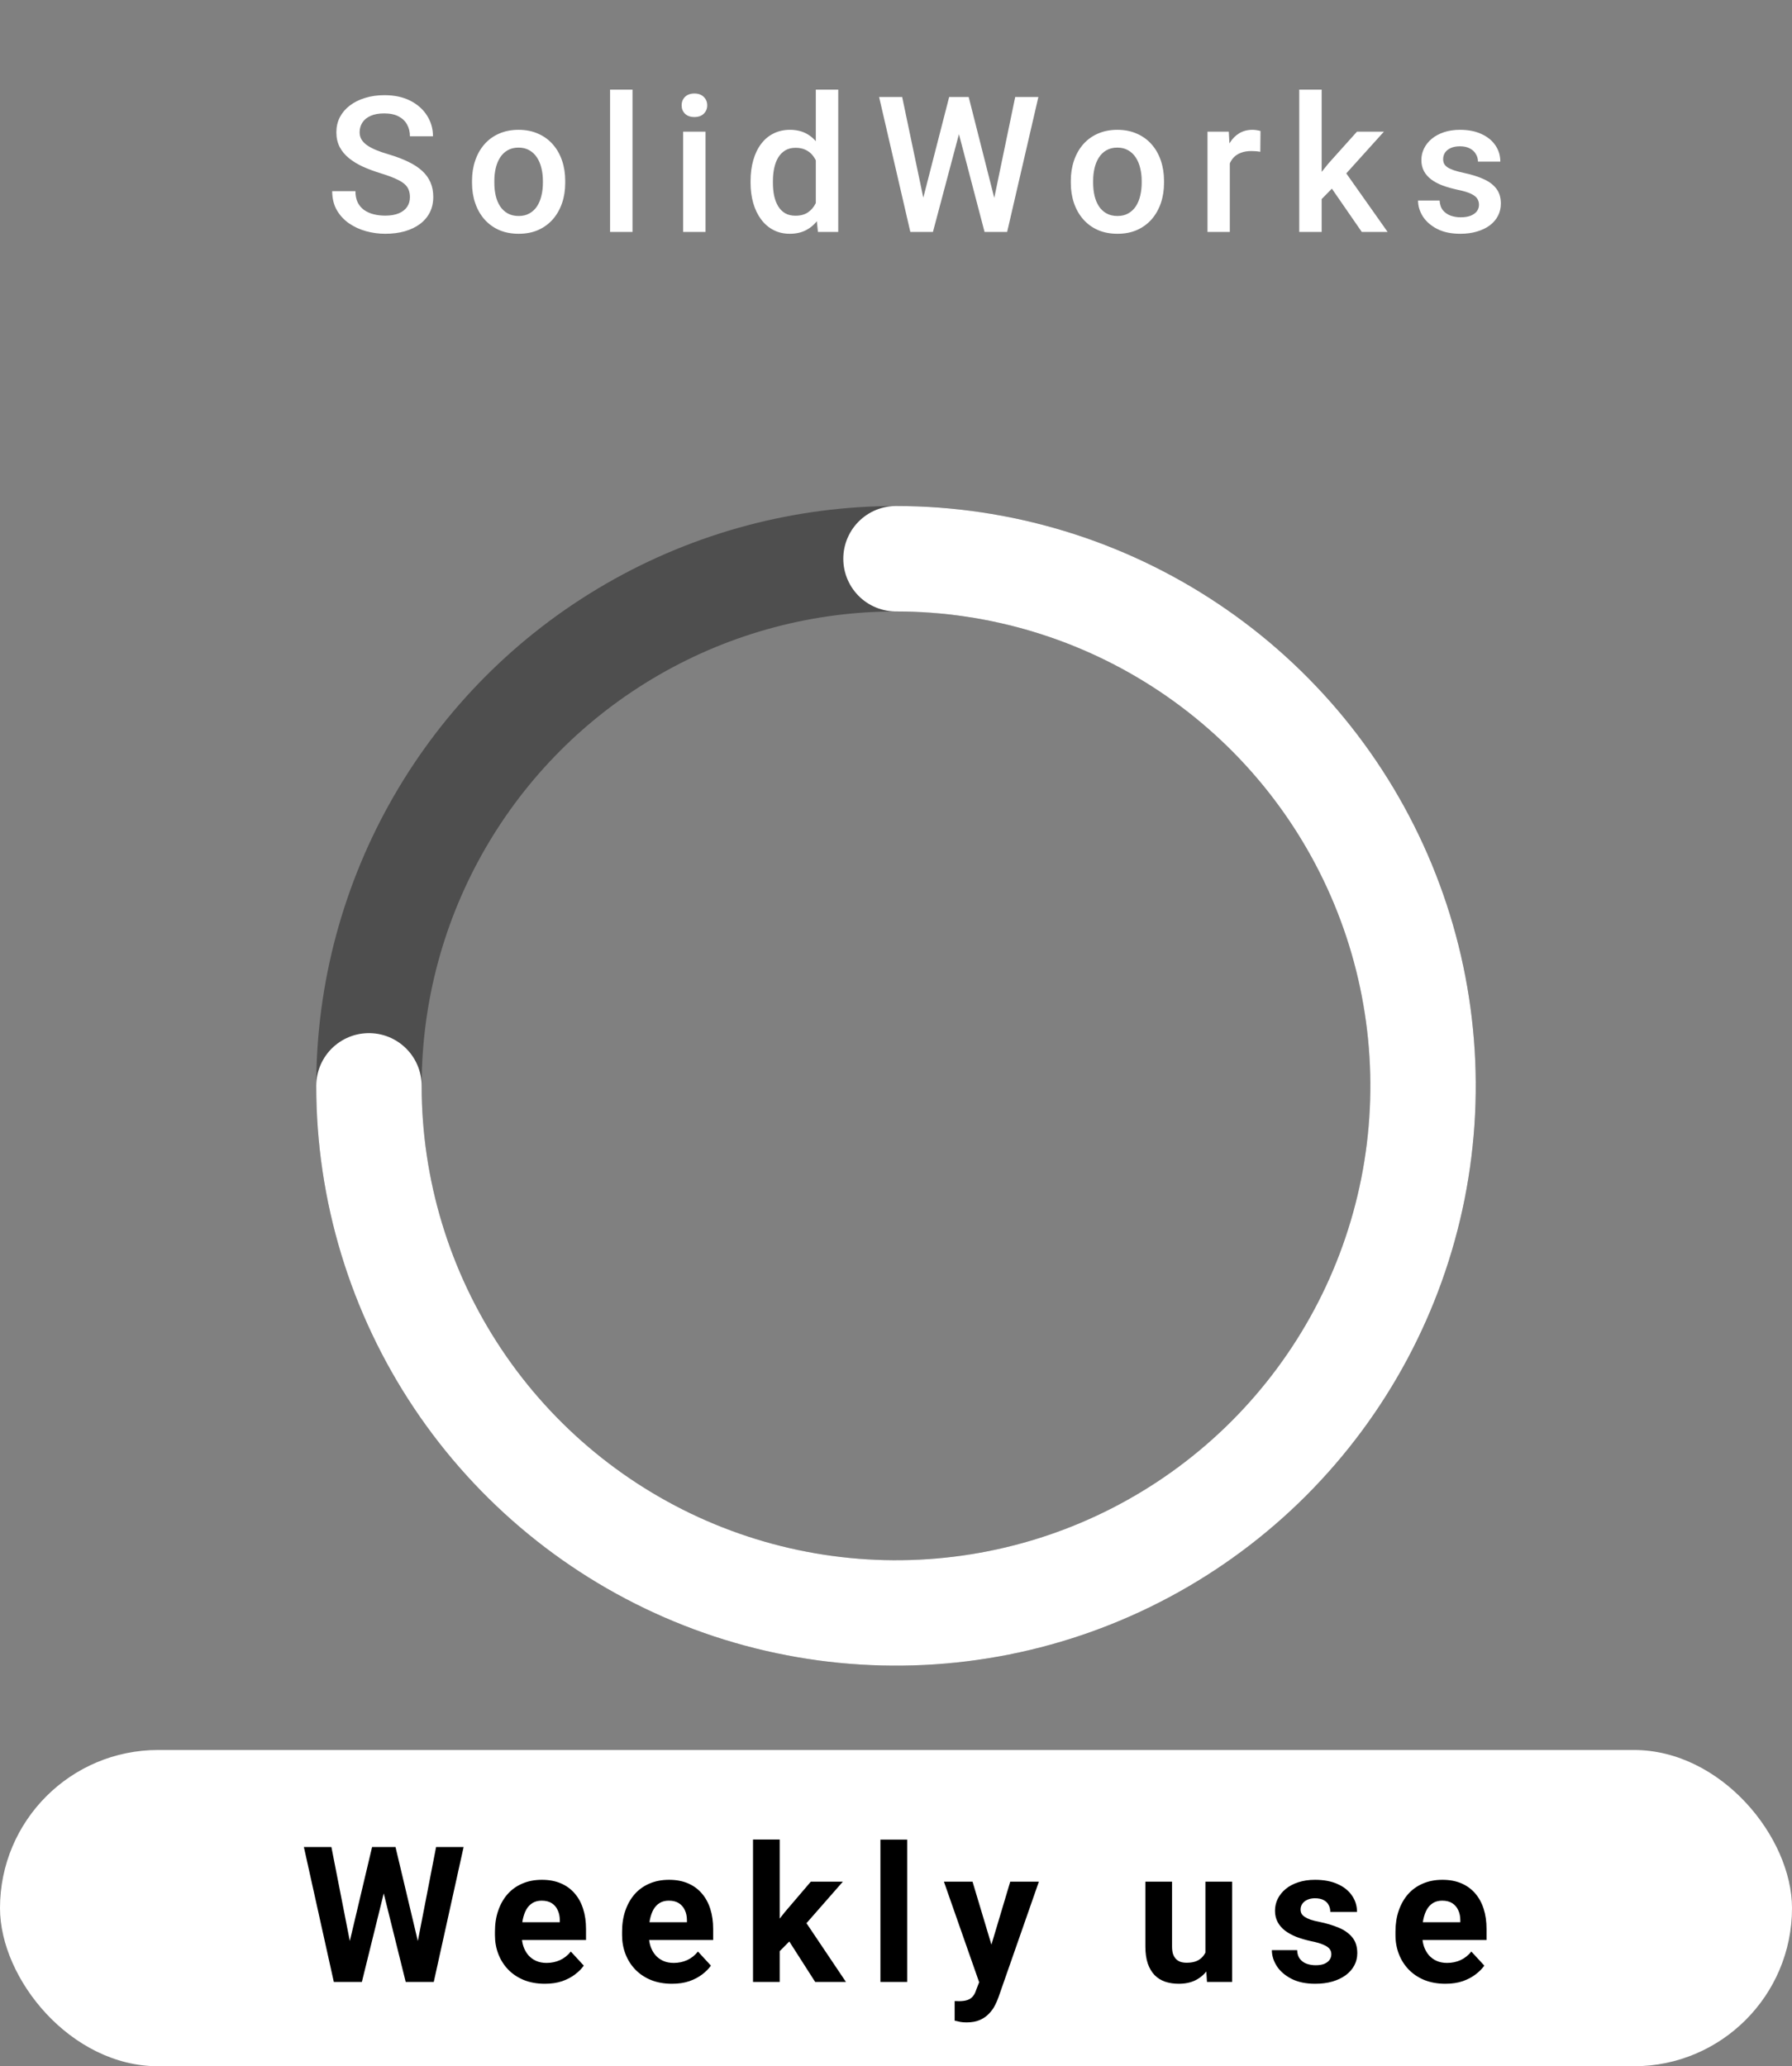
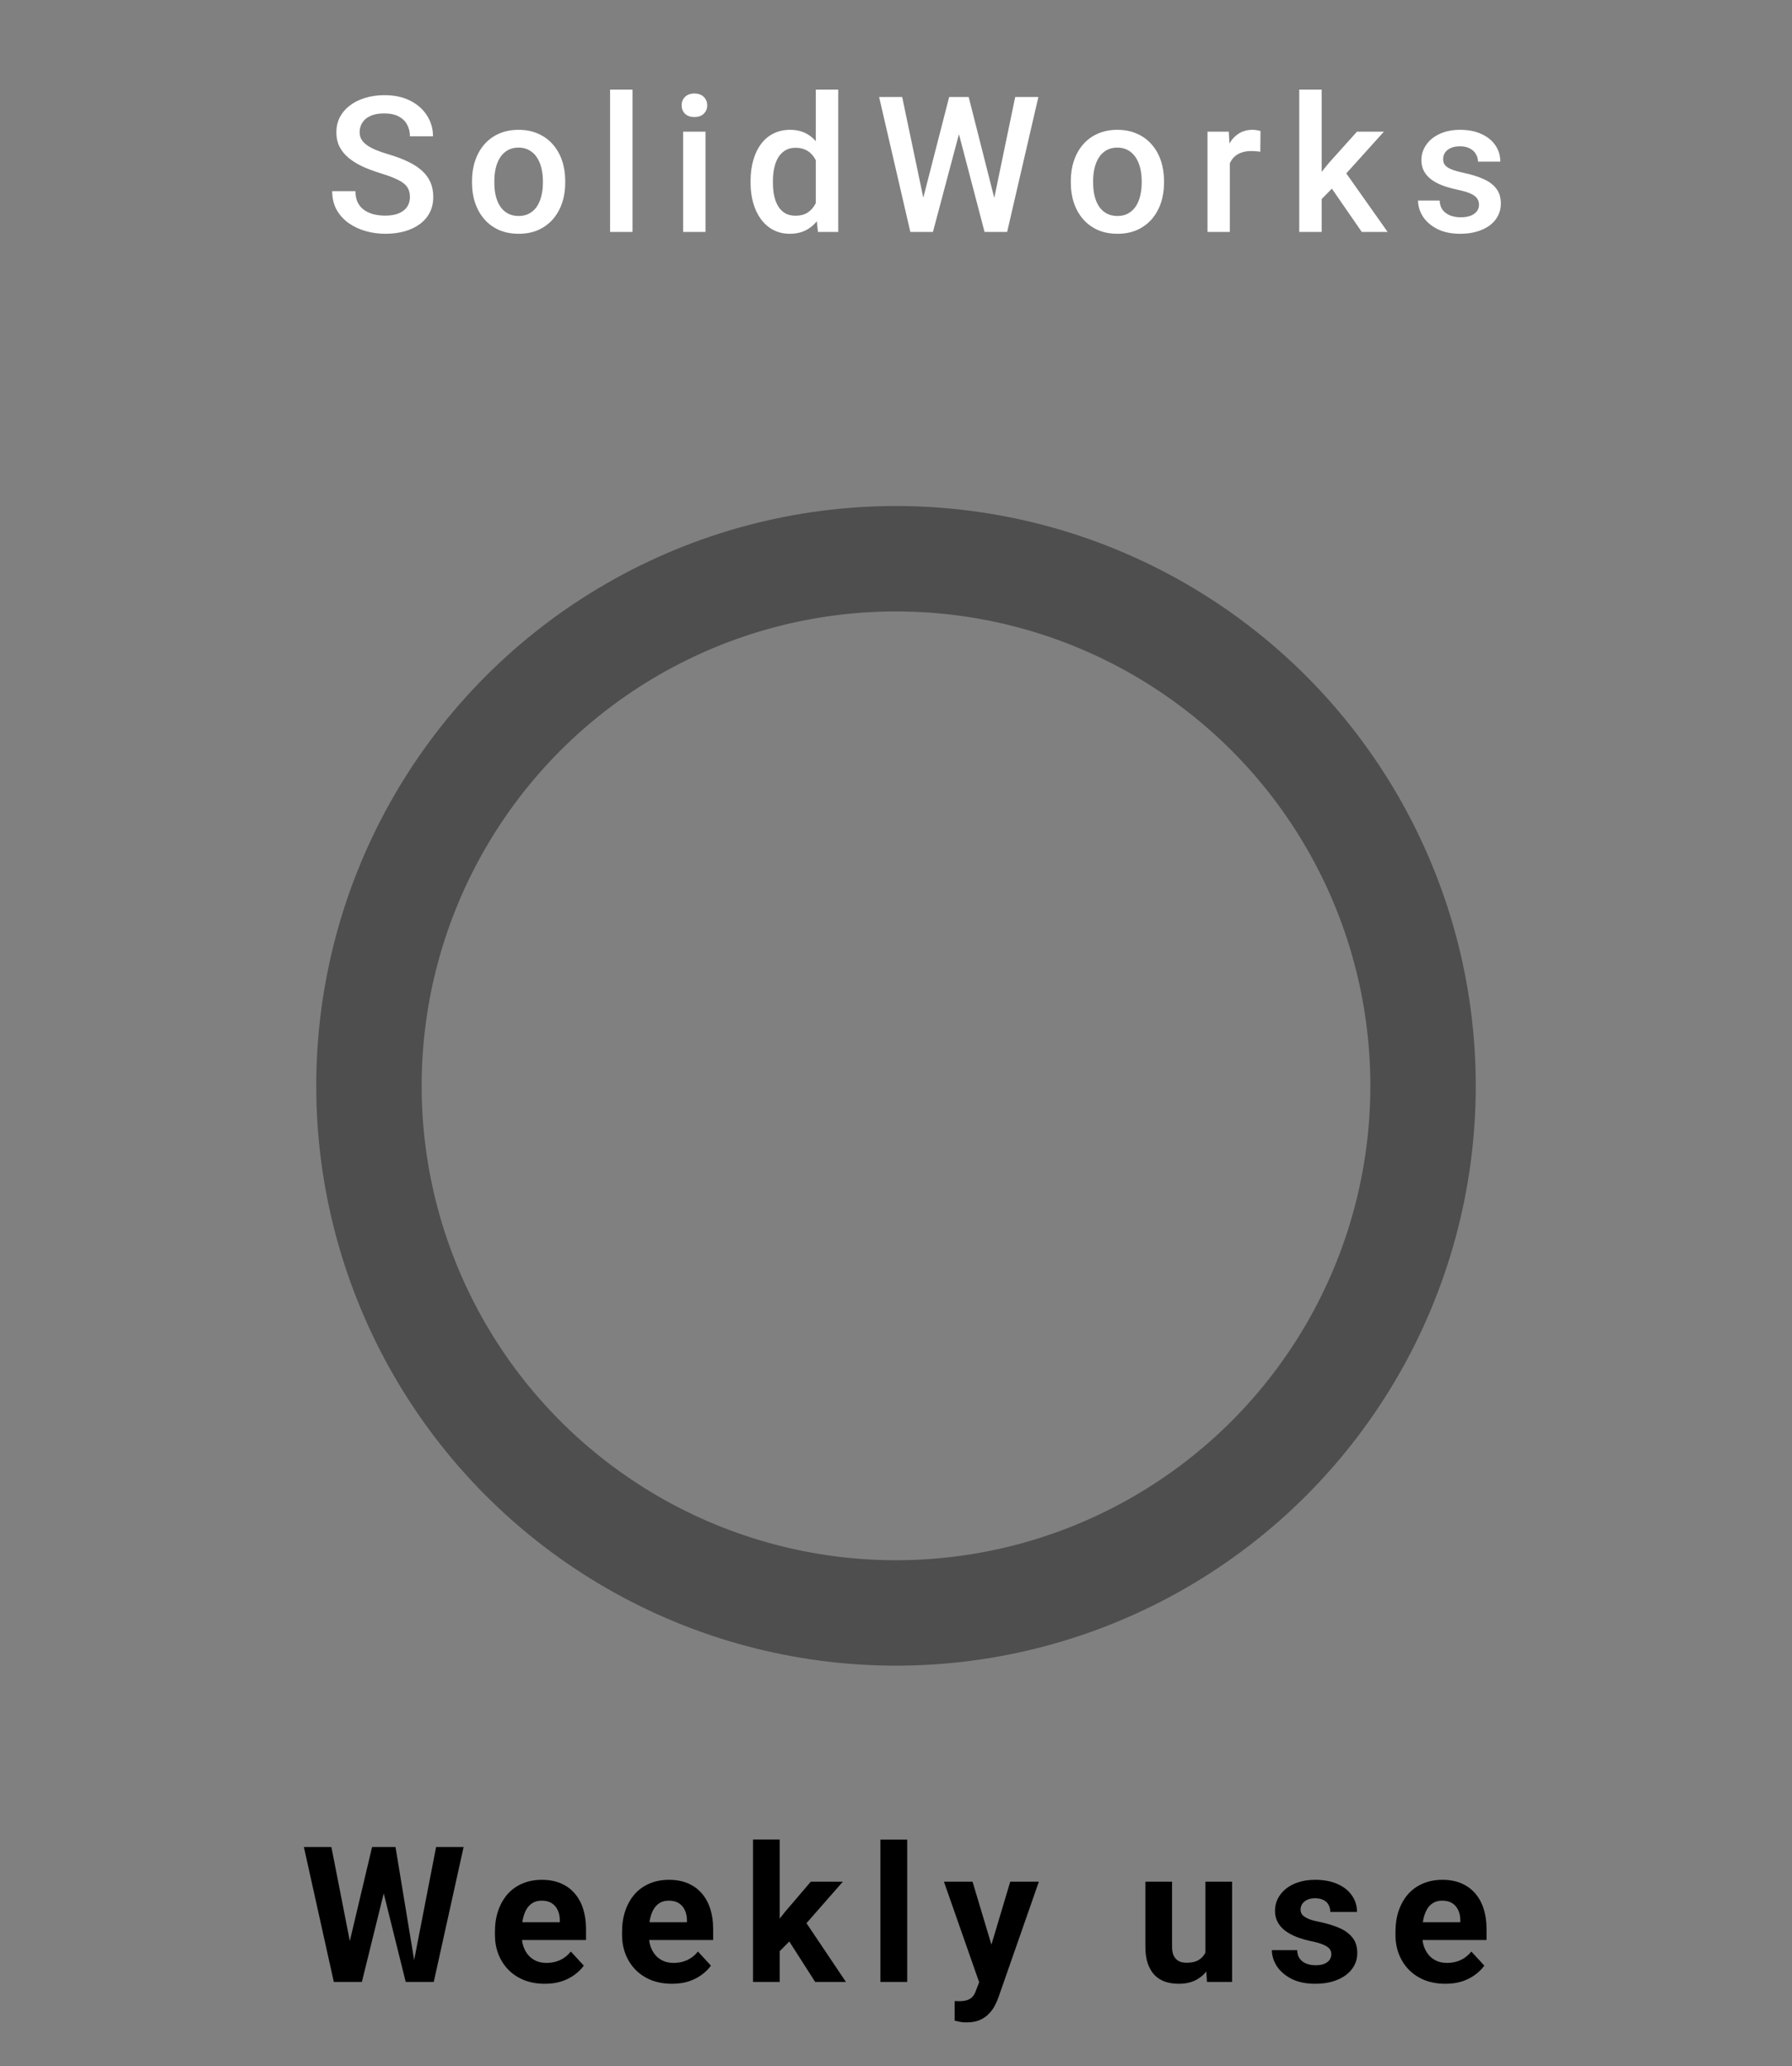
<svg xmlns="http://www.w3.org/2000/svg" width="85" height="98" viewBox="0 0 85 98" fill="none">
  <rect x="0" y="0" width="85" height="98" fill="#808080" stroke="none" />
  <path d="M19.444 9.352C19.444 9.22 19.424 9.103 19.383 9C19.344 8.898 19.276 8.804 19.176 8.719C19.076 8.634 18.936 8.552 18.754 8.473C18.575 8.391 18.347 8.308 18.069 8.223C17.764 8.129 17.483 8.025 17.225 7.911C16.97 7.793 16.747 7.659 16.557 7.506C16.366 7.351 16.218 7.174 16.113 6.975C16.008 6.772 15.955 6.54 15.955 6.276C15.955 6.015 16.009 5.778 16.117 5.564C16.229 5.35 16.385 5.166 16.587 5.01C16.793 4.852 17.034 4.73 17.313 4.646C17.591 4.558 17.899 4.514 18.235 4.514C18.71 4.514 19.119 4.602 19.462 4.777C19.807 4.953 20.072 5.189 20.257 5.485C20.445 5.781 20.538 6.107 20.538 6.465H19.444C19.444 6.254 19.399 6.068 19.308 5.907C19.22 5.743 19.085 5.614 18.904 5.52C18.725 5.426 18.498 5.379 18.222 5.379C17.962 5.379 17.745 5.419 17.572 5.498C17.399 5.577 17.27 5.684 17.185 5.819C17.1 5.954 17.058 6.106 17.058 6.276C17.058 6.396 17.086 6.506 17.141 6.605C17.197 6.702 17.282 6.793 17.396 6.878C17.51 6.96 17.654 7.038 17.827 7.111C18 7.184 18.203 7.254 18.438 7.322C18.792 7.427 19.101 7.544 19.365 7.673C19.629 7.799 19.848 7.943 20.024 8.104C20.2 8.265 20.332 8.448 20.42 8.653C20.508 8.855 20.551 9.085 20.551 9.343C20.551 9.613 20.497 9.856 20.389 10.073C20.28 10.287 20.125 10.47 19.923 10.622C19.724 10.771 19.483 10.887 19.202 10.969C18.924 11.048 18.613 11.088 18.271 11.088C17.963 11.088 17.66 11.047 17.361 10.965C17.065 10.883 16.796 10.758 16.552 10.591C16.309 10.421 16.116 10.21 15.972 9.959C15.829 9.704 15.757 9.406 15.757 9.066H16.86C16.86 9.274 16.895 9.452 16.965 9.598C17.039 9.745 17.14 9.865 17.269 9.959C17.398 10.049 17.547 10.117 17.717 10.161C17.89 10.205 18.074 10.227 18.271 10.227C18.529 10.227 18.744 10.19 18.917 10.117C19.092 10.043 19.224 9.941 19.312 9.809C19.4 9.677 19.444 9.525 19.444 9.352ZM22.389 8.675V8.574C22.389 8.231 22.439 7.914 22.539 7.621C22.638 7.325 22.782 7.068 22.97 6.852C23.16 6.632 23.391 6.462 23.664 6.342C23.939 6.219 24.25 6.157 24.595 6.157C24.944 6.157 25.255 6.219 25.527 6.342C25.802 6.462 26.035 6.632 26.226 6.852C26.416 7.068 26.561 7.325 26.661 7.621C26.761 7.914 26.81 8.231 26.81 8.574V8.675C26.81 9.018 26.761 9.336 26.661 9.629C26.561 9.922 26.416 10.178 26.226 10.398C26.035 10.615 25.804 10.785 25.532 10.908C25.259 11.028 24.95 11.088 24.604 11.088C24.256 11.088 23.944 11.028 23.668 10.908C23.396 10.785 23.164 10.615 22.974 10.398C22.783 10.178 22.638 9.922 22.539 9.629C22.439 9.336 22.389 9.018 22.389 8.675ZM23.448 8.574V8.675C23.448 8.889 23.47 9.091 23.514 9.282C23.558 9.472 23.627 9.639 23.721 9.783C23.815 9.926 23.935 10.039 24.081 10.121C24.228 10.203 24.402 10.244 24.604 10.244C24.8 10.244 24.97 10.203 25.114 10.121C25.261 10.039 25.381 9.926 25.474 9.783C25.568 9.639 25.637 9.472 25.681 9.282C25.728 9.091 25.751 8.889 25.751 8.675V8.574C25.751 8.363 25.728 8.164 25.681 7.977C25.637 7.786 25.567 7.618 25.47 7.471C25.376 7.325 25.256 7.21 25.11 7.128C24.966 7.043 24.795 7.001 24.595 7.001C24.396 7.001 24.223 7.043 24.077 7.128C23.933 7.21 23.815 7.325 23.721 7.471C23.627 7.618 23.558 7.786 23.514 7.977C23.47 8.164 23.448 8.363 23.448 8.574ZM30.002 4.25V11H28.938V4.25H30.002ZM33.466 6.245V11H32.402V6.245H33.466ZM32.332 4.997C32.332 4.836 32.385 4.703 32.49 4.597C32.599 4.489 32.748 4.435 32.938 4.435C33.126 4.435 33.274 4.489 33.382 4.597C33.491 4.703 33.545 4.836 33.545 4.997C33.545 5.155 33.491 5.287 33.382 5.393C33.274 5.498 33.126 5.551 32.938 5.551C32.748 5.551 32.599 5.498 32.49 5.393C32.385 5.287 32.332 5.155 32.332 4.997ZM38.696 10.016V4.25H39.76V11H38.797L38.696 10.016ZM35.602 8.675V8.583C35.602 8.223 35.645 7.895 35.73 7.599C35.815 7.3 35.938 7.043 36.099 6.83C36.26 6.613 36.456 6.447 36.688 6.333C36.919 6.216 37.18 6.157 37.47 6.157C37.757 6.157 38.009 6.213 38.226 6.324C38.443 6.436 38.627 6.595 38.78 6.803C38.932 7.008 39.054 7.254 39.145 7.542C39.235 7.826 39.3 8.142 39.338 8.491V8.785C39.3 9.125 39.235 9.436 39.145 9.717C39.054 9.998 38.932 10.241 38.78 10.446C38.627 10.651 38.441 10.81 38.222 10.921C38.005 11.032 37.751 11.088 37.461 11.088C37.174 11.088 36.915 11.028 36.684 10.908C36.455 10.788 36.26 10.619 36.099 10.402C35.938 10.185 35.815 9.931 35.73 9.638C35.645 9.342 35.602 9.021 35.602 8.675ZM36.662 8.583V8.675C36.662 8.892 36.681 9.094 36.719 9.282C36.76 9.469 36.823 9.635 36.908 9.778C36.993 9.919 37.102 10.03 37.237 10.112C37.375 10.191 37.539 10.231 37.73 10.231C37.97 10.231 38.167 10.178 38.323 10.073C38.478 9.967 38.6 9.825 38.688 9.646C38.778 9.465 38.84 9.263 38.872 9.04V8.245C38.855 8.072 38.818 7.911 38.762 7.761C38.709 7.612 38.638 7.481 38.547 7.37C38.456 7.256 38.343 7.168 38.209 7.106C38.077 7.042 37.92 7.01 37.738 7.01C37.545 7.01 37.381 7.051 37.246 7.133C37.111 7.215 37 7.328 36.912 7.471C36.827 7.615 36.764 7.782 36.723 7.972C36.682 8.163 36.662 8.366 36.662 8.583ZM43.747 9.563L45.021 4.602H45.689L45.614 5.88L44.252 11H43.558L43.747 9.563ZM42.793 4.602L43.826 9.523L43.918 11H43.18L41.699 4.602H42.793ZM47.135 9.51L48.154 4.602H49.253L47.772 11H47.034L47.135 9.51ZM45.948 4.602L47.209 9.576L47.394 11H46.7L45.359 5.88L45.289 4.602H45.948ZM50.792 8.675V8.574C50.792 8.231 50.842 7.914 50.941 7.621C51.041 7.325 51.185 7.068 51.372 6.852C51.563 6.632 51.794 6.462 52.066 6.342C52.342 6.219 52.653 6.157 52.998 6.157C53.347 6.157 53.657 6.219 53.93 6.342C54.205 6.462 54.438 6.632 54.629 6.852C54.819 7.068 54.964 7.325 55.064 7.621C55.163 7.914 55.213 8.231 55.213 8.574V8.675C55.213 9.018 55.163 9.336 55.064 9.629C54.964 9.922 54.819 10.178 54.629 10.398C54.438 10.615 54.207 10.785 53.934 10.908C53.662 11.028 53.353 11.088 53.007 11.088C52.658 11.088 52.346 11.028 52.071 10.908C51.798 10.785 51.567 10.615 51.377 10.398C51.186 10.178 51.041 9.922 50.941 9.629C50.842 9.336 50.792 9.018 50.792 8.675ZM51.851 8.574V8.675C51.851 8.889 51.873 9.091 51.917 9.282C51.961 9.472 52.03 9.639 52.124 9.783C52.217 9.926 52.337 10.039 52.484 10.121C52.63 10.203 52.805 10.244 53.007 10.244C53.203 10.244 53.373 10.203 53.517 10.121C53.663 10.039 53.783 9.926 53.877 9.783C53.971 9.639 54.04 9.472 54.084 9.282C54.13 9.091 54.154 8.889 54.154 8.675V8.574C54.154 8.363 54.13 8.164 54.084 7.977C54.04 7.786 53.969 7.618 53.873 7.471C53.779 7.325 53.659 7.21 53.512 7.128C53.369 7.043 53.197 7.001 52.998 7.001C52.799 7.001 52.626 7.043 52.48 7.128C52.336 7.21 52.217 7.325 52.124 7.471C52.03 7.618 51.961 7.786 51.917 7.977C51.873 8.164 51.851 8.363 51.851 8.574ZM58.334 7.15V11H57.275V6.245H58.286L58.334 7.15ZM59.789 6.214L59.78 7.199C59.715 7.187 59.645 7.178 59.569 7.172C59.496 7.167 59.423 7.164 59.349 7.164C59.168 7.164 59.008 7.19 58.87 7.243C58.733 7.292 58.617 7.366 58.523 7.462C58.432 7.556 58.362 7.67 58.312 7.805C58.262 7.94 58.233 8.091 58.224 8.258L57.983 8.275C57.983 7.977 58.012 7.7 58.071 7.445C58.129 7.19 58.217 6.966 58.334 6.772C58.454 6.579 58.604 6.428 58.782 6.32C58.964 6.211 59.173 6.157 59.411 6.157C59.475 6.157 59.544 6.163 59.617 6.175C59.694 6.187 59.751 6.2 59.789 6.214ZM62.69 4.25V11H61.627V4.25H62.69ZM65.643 6.245L63.574 8.539L62.44 9.699L62.163 8.803L63.02 7.744L64.365 6.245H65.643ZM64.593 11L63.051 8.768L63.718 8.025L65.819 11H64.593ZM70.153 9.712C70.153 9.607 70.127 9.512 70.074 9.427C70.021 9.339 69.92 9.26 69.771 9.189C69.624 9.119 69.408 9.055 69.121 8.996C68.868 8.94 68.637 8.875 68.426 8.798C68.218 8.719 68.039 8.624 67.89 8.513C67.741 8.401 67.625 8.27 67.543 8.117C67.461 7.965 67.42 7.789 67.42 7.59C67.42 7.396 67.462 7.213 67.547 7.041C67.632 6.868 67.754 6.715 67.912 6.583C68.07 6.452 68.262 6.348 68.488 6.271C68.716 6.195 68.971 6.157 69.252 6.157C69.651 6.157 69.992 6.225 70.276 6.359C70.563 6.491 70.783 6.671 70.935 6.9C71.088 7.125 71.164 7.38 71.164 7.665H70.105C70.105 7.539 70.073 7.421 70.008 7.313C69.947 7.202 69.853 7.112 69.727 7.045C69.601 6.975 69.443 6.939 69.252 6.939C69.071 6.939 68.92 6.969 68.8 7.027C68.683 7.083 68.595 7.156 68.536 7.247C68.48 7.338 68.453 7.438 68.453 7.546C68.453 7.625 68.467 7.697 68.496 7.761C68.529 7.823 68.581 7.88 68.655 7.933C68.728 7.982 68.828 8.029 68.954 8.073C69.082 8.117 69.243 8.16 69.437 8.201C69.8 8.277 70.112 8.375 70.373 8.495C70.637 8.612 70.839 8.765 70.979 8.952C71.12 9.137 71.19 9.371 71.19 9.655C71.19 9.866 71.145 10.06 71.054 10.235C70.966 10.408 70.837 10.559 70.667 10.688C70.497 10.814 70.294 10.912 70.056 10.982C69.822 11.053 69.558 11.088 69.266 11.088C68.835 11.088 68.47 11.012 68.171 10.859C67.872 10.704 67.645 10.506 67.49 10.266C67.338 10.023 67.262 9.771 67.262 9.51H68.285C68.297 9.707 68.351 9.863 68.448 9.98C68.548 10.095 68.671 10.178 68.817 10.231C68.967 10.281 69.121 10.306 69.279 10.306C69.469 10.306 69.629 10.281 69.758 10.231C69.887 10.178 69.985 10.108 70.052 10.02C70.12 9.929 70.153 9.827 70.153 9.712Z" fill="white" />
  <circle cx="42.5" cy="51.5" r="25" stroke="#4E4E4E" stroke-width="5" stroke-linecap="round" />
-   <path d="M42.5 26.5C47.444 26.5 52.278 27.966 56.389 30.713C60.501 33.46 63.705 37.365 65.597 41.933C67.489 46.501 67.984 51.528 67.02 56.377C66.055 61.227 63.674 65.681 60.178 69.178C56.681 72.674 52.227 75.055 47.377 76.02C42.528 76.984 37.501 76.489 32.933 74.597C28.365 72.705 24.46 69.501 21.713 65.389C18.966 61.278 17.5 56.444 17.5 51.5" stroke="white" stroke-width="5" stroke-linecap="round" />
-   <rect y="83" width="85" height="15" rx="7.5" fill="white" />
-   <path d="M16.374 92.985L17.649 87.602H18.36L18.523 88.498L17.165 94H16.401L16.374 92.985ZM15.719 87.602L16.774 92.985L16.686 94H15.834L14.414 87.602H15.719ZM19.644 92.963L20.685 87.602H21.99L20.575 94H19.723L19.644 92.963ZM18.76 87.602L20.044 93.007L20.008 94H19.244L17.877 88.494L18.053 87.602H18.76ZM25.845 94.088C25.476 94.088 25.145 94.029 24.852 93.912C24.559 93.792 24.31 93.626 24.105 93.415C23.903 93.205 23.748 92.96 23.639 92.682C23.531 92.4 23.477 92.102 23.477 91.785V91.609C23.477 91.249 23.528 90.919 23.631 90.621C23.733 90.322 23.88 90.062 24.07 89.843C24.263 89.623 24.498 89.455 24.773 89.337C25.049 89.217 25.359 89.157 25.705 89.157C26.042 89.157 26.34 89.213 26.601 89.324C26.862 89.436 27.08 89.594 27.256 89.799C27.435 90.004 27.57 90.25 27.66 90.537C27.751 90.821 27.797 91.138 27.797 91.486V92.014H24.017V91.17H26.553V91.073C26.553 90.897 26.521 90.741 26.456 90.603C26.395 90.462 26.301 90.351 26.175 90.269C26.049 90.187 25.888 90.146 25.692 90.146C25.525 90.146 25.381 90.183 25.261 90.256C25.141 90.329 25.043 90.432 24.966 90.564C24.893 90.695 24.838 90.851 24.799 91.029C24.764 91.205 24.747 91.398 24.747 91.609V91.785C24.747 91.976 24.773 92.151 24.826 92.312C24.882 92.474 24.959 92.613 25.059 92.73C25.161 92.847 25.284 92.938 25.428 93.002C25.574 93.067 25.74 93.099 25.924 93.099C26.153 93.099 26.365 93.055 26.562 92.967C26.761 92.876 26.932 92.74 27.076 92.559L27.691 93.227C27.591 93.37 27.455 93.508 27.282 93.64C27.113 93.772 26.907 93.88 26.667 93.965C26.427 94.047 26.153 94.088 25.845 94.088ZM31.876 94.088C31.507 94.088 31.176 94.029 30.883 93.912C30.59 93.792 30.341 93.626 30.136 93.415C29.933 93.205 29.778 92.96 29.67 92.682C29.561 92.4 29.507 92.102 29.507 91.785V91.609C29.507 91.249 29.558 90.919 29.661 90.621C29.764 90.322 29.91 90.062 30.1 89.843C30.294 89.623 30.528 89.455 30.803 89.337C31.079 89.217 31.39 89.157 31.735 89.157C32.072 89.157 32.371 89.213 32.632 89.324C32.892 89.436 33.111 89.594 33.286 89.799C33.465 90.004 33.6 90.25 33.691 90.537C33.782 90.821 33.827 91.138 33.827 91.486V92.014H30.048V91.17H32.583V91.073C32.583 90.897 32.551 90.741 32.487 90.603C32.425 90.462 32.331 90.351 32.205 90.269C32.079 90.187 31.918 90.146 31.722 90.146C31.555 90.146 31.411 90.183 31.291 90.256C31.171 90.329 31.073 90.432 30.997 90.564C30.924 90.695 30.868 90.851 30.83 91.029C30.795 91.205 30.777 91.398 30.777 91.609V91.785C30.777 91.976 30.803 92.151 30.856 92.312C30.912 92.474 30.99 92.613 31.089 92.73C31.192 92.847 31.315 92.938 31.458 93.002C31.605 93.067 31.77 93.099 31.955 93.099C32.183 93.099 32.396 93.055 32.592 92.967C32.791 92.876 32.963 92.74 33.106 92.559L33.721 93.227C33.622 93.37 33.486 93.508 33.313 93.64C33.143 93.772 32.938 93.88 32.698 93.965C32.457 94.047 32.183 94.088 31.876 94.088ZM36.983 87.246V94H35.718V87.246H36.983ZM39.98 89.245L37.915 91.601L36.807 92.721L36.346 91.807L37.225 90.691L38.46 89.245H39.98ZM38.666 94L37.26 91.803L38.135 91.038L40.125 94H38.666ZM43.031 87.25V94H41.761V87.25H43.031ZM46.658 93.464L47.919 89.245H49.277L47.365 94.716C47.324 94.836 47.269 94.965 47.198 95.103C47.131 95.241 47.039 95.371 46.921 95.494C46.807 95.62 46.662 95.723 46.486 95.802C46.313 95.881 46.101 95.92 45.849 95.92C45.729 95.92 45.631 95.913 45.555 95.898C45.479 95.884 45.388 95.863 45.282 95.837V94.91C45.315 94.91 45.348 94.91 45.383 94.91C45.419 94.913 45.452 94.914 45.484 94.914C45.651 94.914 45.788 94.895 45.893 94.857C45.999 94.819 46.084 94.76 46.148 94.681C46.212 94.605 46.264 94.505 46.302 94.382L46.658 93.464ZM46.13 89.245L47.163 92.69L47.343 94.031L46.482 94.123L44.773 89.245H46.13ZM57.176 92.862V89.245H58.442V94H57.251L57.176 92.862ZM57.317 91.886L57.69 91.877C57.69 92.194 57.654 92.488 57.58 92.761C57.507 93.03 57.397 93.265 57.251 93.464C57.104 93.66 56.92 93.814 56.697 93.925C56.474 94.034 56.212 94.088 55.91 94.088C55.679 94.088 55.465 94.056 55.269 93.991C55.075 93.924 54.908 93.82 54.768 93.679C54.63 93.536 54.522 93.353 54.443 93.13C54.366 92.904 54.328 92.633 54.328 92.317V89.245H55.594V92.326C55.594 92.466 55.61 92.585 55.642 92.682C55.677 92.778 55.726 92.857 55.787 92.919C55.849 92.981 55.921 93.024 56.003 93.051C56.088 93.077 56.181 93.09 56.284 93.09C56.545 93.09 56.75 93.038 56.899 92.932C57.051 92.827 57.158 92.683 57.22 92.501C57.284 92.317 57.317 92.112 57.317 91.886ZM63.149 92.686C63.149 92.595 63.123 92.513 63.07 92.44C63.017 92.367 62.919 92.299 62.776 92.238C62.635 92.173 62.431 92.115 62.165 92.062C61.925 92.009 61.7 91.943 61.492 91.864C61.287 91.782 61.109 91.684 60.956 91.57C60.807 91.456 60.69 91.321 60.605 91.165C60.52 91.007 60.477 90.827 60.477 90.625C60.477 90.426 60.52 90.238 60.605 90.062C60.693 89.887 60.817 89.731 60.978 89.597C61.142 89.459 61.342 89.352 61.576 89.276C61.813 89.197 62.08 89.157 62.376 89.157C62.789 89.157 63.143 89.223 63.439 89.355C63.738 89.487 63.967 89.668 64.125 89.9C64.286 90.128 64.367 90.389 64.367 90.682H63.101C63.101 90.559 63.075 90.449 63.022 90.353C62.972 90.253 62.893 90.175 62.785 90.12C62.679 90.061 62.541 90.032 62.371 90.032C62.231 90.032 62.109 90.057 62.007 90.106C61.904 90.153 61.825 90.218 61.769 90.3C61.717 90.379 61.69 90.467 61.69 90.564C61.69 90.637 61.705 90.703 61.734 90.761C61.766 90.817 61.818 90.868 61.888 90.915C61.958 90.962 62.049 91.006 62.16 91.047C62.275 91.085 62.415 91.12 62.582 91.152C62.925 91.223 63.231 91.315 63.501 91.429C63.77 91.54 63.984 91.693 64.142 91.886C64.301 92.077 64.38 92.327 64.38 92.638C64.38 92.849 64.333 93.042 64.239 93.218C64.145 93.394 64.01 93.547 63.835 93.679C63.659 93.808 63.448 93.909 63.202 93.982C62.959 94.053 62.685 94.088 62.38 94.088C61.938 94.088 61.563 94.009 61.255 93.851C60.95 93.692 60.719 93.492 60.561 93.249C60.406 93.002 60.328 92.751 60.328 92.493H61.528C61.533 92.665 61.577 92.805 61.66 92.91C61.744 93.016 61.851 93.092 61.98 93.139C62.112 93.186 62.254 93.209 62.407 93.209C62.571 93.209 62.707 93.187 62.815 93.143C62.924 93.096 63.006 93.035 63.061 92.959C63.12 92.879 63.149 92.789 63.149 92.686ZM68.56 94.088C68.191 94.088 67.86 94.029 67.567 93.912C67.274 93.792 67.025 93.626 66.82 93.415C66.618 93.205 66.462 92.96 66.354 92.682C66.246 92.4 66.191 92.102 66.191 91.785V91.609C66.191 91.249 66.243 90.919 66.345 90.621C66.448 90.322 66.594 90.062 66.784 89.843C66.978 89.623 67.212 89.455 67.488 89.337C67.763 89.217 68.074 89.157 68.419 89.157C68.756 89.157 69.055 89.213 69.316 89.324C69.576 89.436 69.795 89.594 69.971 89.799C70.149 90.004 70.284 90.25 70.375 90.537C70.466 90.821 70.511 91.138 70.511 91.486V92.014H66.732V91.17H69.267V91.073C69.267 90.897 69.235 90.741 69.171 90.603C69.109 90.462 69.016 90.351 68.889 90.269C68.763 90.187 68.602 90.146 68.406 90.146C68.239 90.146 68.096 90.183 67.975 90.256C67.855 90.329 67.757 90.432 67.681 90.564C67.608 90.695 67.552 90.851 67.514 91.029C67.479 91.205 67.461 91.398 67.461 91.609V91.785C67.461 91.976 67.488 92.151 67.54 92.312C67.596 92.474 67.674 92.613 67.773 92.73C67.876 92.847 67.999 92.938 68.142 93.002C68.289 93.067 68.454 93.099 68.639 93.099C68.868 93.099 69.08 93.055 69.276 92.967C69.475 92.876 69.647 92.74 69.79 92.559L70.406 93.227C70.306 93.37 70.17 93.508 69.997 93.64C69.827 93.772 69.622 93.88 69.382 93.965C69.141 94.047 68.868 94.088 68.56 94.088Z" fill="black" />
+   <path d="M16.374 92.985L17.649 87.602H18.36L18.523 88.498L17.165 94H16.401L16.374 92.985ZM15.719 87.602L16.774 92.985L16.686 94H15.834L14.414 87.602H15.719ZM19.644 92.963L20.685 87.602H21.99L20.575 94H19.723L19.644 92.963ZL20.044 93.007L20.008 94H19.244L17.877 88.494L18.053 87.602H18.76ZM25.845 94.088C25.476 94.088 25.145 94.029 24.852 93.912C24.559 93.792 24.31 93.626 24.105 93.415C23.903 93.205 23.748 92.96 23.639 92.682C23.531 92.4 23.477 92.102 23.477 91.785V91.609C23.477 91.249 23.528 90.919 23.631 90.621C23.733 90.322 23.88 90.062 24.07 89.843C24.263 89.623 24.498 89.455 24.773 89.337C25.049 89.217 25.359 89.157 25.705 89.157C26.042 89.157 26.34 89.213 26.601 89.324C26.862 89.436 27.08 89.594 27.256 89.799C27.435 90.004 27.57 90.25 27.66 90.537C27.751 90.821 27.797 91.138 27.797 91.486V92.014H24.017V91.17H26.553V91.073C26.553 90.897 26.521 90.741 26.456 90.603C26.395 90.462 26.301 90.351 26.175 90.269C26.049 90.187 25.888 90.146 25.692 90.146C25.525 90.146 25.381 90.183 25.261 90.256C25.141 90.329 25.043 90.432 24.966 90.564C24.893 90.695 24.838 90.851 24.799 91.029C24.764 91.205 24.747 91.398 24.747 91.609V91.785C24.747 91.976 24.773 92.151 24.826 92.312C24.882 92.474 24.959 92.613 25.059 92.73C25.161 92.847 25.284 92.938 25.428 93.002C25.574 93.067 25.74 93.099 25.924 93.099C26.153 93.099 26.365 93.055 26.562 92.967C26.761 92.876 26.932 92.74 27.076 92.559L27.691 93.227C27.591 93.37 27.455 93.508 27.282 93.64C27.113 93.772 26.907 93.88 26.667 93.965C26.427 94.047 26.153 94.088 25.845 94.088ZM31.876 94.088C31.507 94.088 31.176 94.029 30.883 93.912C30.59 93.792 30.341 93.626 30.136 93.415C29.933 93.205 29.778 92.96 29.67 92.682C29.561 92.4 29.507 92.102 29.507 91.785V91.609C29.507 91.249 29.558 90.919 29.661 90.621C29.764 90.322 29.91 90.062 30.1 89.843C30.294 89.623 30.528 89.455 30.803 89.337C31.079 89.217 31.39 89.157 31.735 89.157C32.072 89.157 32.371 89.213 32.632 89.324C32.892 89.436 33.111 89.594 33.286 89.799C33.465 90.004 33.6 90.25 33.691 90.537C33.782 90.821 33.827 91.138 33.827 91.486V92.014H30.048V91.17H32.583V91.073C32.583 90.897 32.551 90.741 32.487 90.603C32.425 90.462 32.331 90.351 32.205 90.269C32.079 90.187 31.918 90.146 31.722 90.146C31.555 90.146 31.411 90.183 31.291 90.256C31.171 90.329 31.073 90.432 30.997 90.564C30.924 90.695 30.868 90.851 30.83 91.029C30.795 91.205 30.777 91.398 30.777 91.609V91.785C30.777 91.976 30.803 92.151 30.856 92.312C30.912 92.474 30.99 92.613 31.089 92.73C31.192 92.847 31.315 92.938 31.458 93.002C31.605 93.067 31.77 93.099 31.955 93.099C32.183 93.099 32.396 93.055 32.592 92.967C32.791 92.876 32.963 92.74 33.106 92.559L33.721 93.227C33.622 93.37 33.486 93.508 33.313 93.64C33.143 93.772 32.938 93.88 32.698 93.965C32.457 94.047 32.183 94.088 31.876 94.088ZM36.983 87.246V94H35.718V87.246H36.983ZM39.98 89.245L37.915 91.601L36.807 92.721L36.346 91.807L37.225 90.691L38.46 89.245H39.98ZM38.666 94L37.26 91.803L38.135 91.038L40.125 94H38.666ZM43.031 87.25V94H41.761V87.25H43.031ZM46.658 93.464L47.919 89.245H49.277L47.365 94.716C47.324 94.836 47.269 94.965 47.198 95.103C47.131 95.241 47.039 95.371 46.921 95.494C46.807 95.62 46.662 95.723 46.486 95.802C46.313 95.881 46.101 95.92 45.849 95.92C45.729 95.92 45.631 95.913 45.555 95.898C45.479 95.884 45.388 95.863 45.282 95.837V94.91C45.315 94.91 45.348 94.91 45.383 94.91C45.419 94.913 45.452 94.914 45.484 94.914C45.651 94.914 45.788 94.895 45.893 94.857C45.999 94.819 46.084 94.76 46.148 94.681C46.212 94.605 46.264 94.505 46.302 94.382L46.658 93.464ZM46.13 89.245L47.163 92.69L47.343 94.031L46.482 94.123L44.773 89.245H46.13ZM57.176 92.862V89.245H58.442V94H57.251L57.176 92.862ZM57.317 91.886L57.69 91.877C57.69 92.194 57.654 92.488 57.58 92.761C57.507 93.03 57.397 93.265 57.251 93.464C57.104 93.66 56.92 93.814 56.697 93.925C56.474 94.034 56.212 94.088 55.91 94.088C55.679 94.088 55.465 94.056 55.269 93.991C55.075 93.924 54.908 93.82 54.768 93.679C54.63 93.536 54.522 93.353 54.443 93.13C54.366 92.904 54.328 92.633 54.328 92.317V89.245H55.594V92.326C55.594 92.466 55.61 92.585 55.642 92.682C55.677 92.778 55.726 92.857 55.787 92.919C55.849 92.981 55.921 93.024 56.003 93.051C56.088 93.077 56.181 93.09 56.284 93.09C56.545 93.09 56.75 93.038 56.899 92.932C57.051 92.827 57.158 92.683 57.22 92.501C57.284 92.317 57.317 92.112 57.317 91.886ZM63.149 92.686C63.149 92.595 63.123 92.513 63.07 92.44C63.017 92.367 62.919 92.299 62.776 92.238C62.635 92.173 62.431 92.115 62.165 92.062C61.925 92.009 61.7 91.943 61.492 91.864C61.287 91.782 61.109 91.684 60.956 91.57C60.807 91.456 60.69 91.321 60.605 91.165C60.52 91.007 60.477 90.827 60.477 90.625C60.477 90.426 60.52 90.238 60.605 90.062C60.693 89.887 60.817 89.731 60.978 89.597C61.142 89.459 61.342 89.352 61.576 89.276C61.813 89.197 62.08 89.157 62.376 89.157C62.789 89.157 63.143 89.223 63.439 89.355C63.738 89.487 63.967 89.668 64.125 89.9C64.286 90.128 64.367 90.389 64.367 90.682H63.101C63.101 90.559 63.075 90.449 63.022 90.353C62.972 90.253 62.893 90.175 62.785 90.12C62.679 90.061 62.541 90.032 62.371 90.032C62.231 90.032 62.109 90.057 62.007 90.106C61.904 90.153 61.825 90.218 61.769 90.3C61.717 90.379 61.69 90.467 61.69 90.564C61.69 90.637 61.705 90.703 61.734 90.761C61.766 90.817 61.818 90.868 61.888 90.915C61.958 90.962 62.049 91.006 62.16 91.047C62.275 91.085 62.415 91.12 62.582 91.152C62.925 91.223 63.231 91.315 63.501 91.429C63.77 91.54 63.984 91.693 64.142 91.886C64.301 92.077 64.38 92.327 64.38 92.638C64.38 92.849 64.333 93.042 64.239 93.218C64.145 93.394 64.01 93.547 63.835 93.679C63.659 93.808 63.448 93.909 63.202 93.982C62.959 94.053 62.685 94.088 62.38 94.088C61.938 94.088 61.563 94.009 61.255 93.851C60.95 93.692 60.719 93.492 60.561 93.249C60.406 93.002 60.328 92.751 60.328 92.493H61.528C61.533 92.665 61.577 92.805 61.66 92.91C61.744 93.016 61.851 93.092 61.98 93.139C62.112 93.186 62.254 93.209 62.407 93.209C62.571 93.209 62.707 93.187 62.815 93.143C62.924 93.096 63.006 93.035 63.061 92.959C63.12 92.879 63.149 92.789 63.149 92.686ZM68.56 94.088C68.191 94.088 67.86 94.029 67.567 93.912C67.274 93.792 67.025 93.626 66.82 93.415C66.618 93.205 66.462 92.96 66.354 92.682C66.246 92.4 66.191 92.102 66.191 91.785V91.609C66.191 91.249 66.243 90.919 66.345 90.621C66.448 90.322 66.594 90.062 66.784 89.843C66.978 89.623 67.212 89.455 67.488 89.337C67.763 89.217 68.074 89.157 68.419 89.157C68.756 89.157 69.055 89.213 69.316 89.324C69.576 89.436 69.795 89.594 69.971 89.799C70.149 90.004 70.284 90.25 70.375 90.537C70.466 90.821 70.511 91.138 70.511 91.486V92.014H66.732V91.17H69.267V91.073C69.267 90.897 69.235 90.741 69.171 90.603C69.109 90.462 69.016 90.351 68.889 90.269C68.763 90.187 68.602 90.146 68.406 90.146C68.239 90.146 68.096 90.183 67.975 90.256C67.855 90.329 67.757 90.432 67.681 90.564C67.608 90.695 67.552 90.851 67.514 91.029C67.479 91.205 67.461 91.398 67.461 91.609V91.785C67.461 91.976 67.488 92.151 67.54 92.312C67.596 92.474 67.674 92.613 67.773 92.73C67.876 92.847 67.999 92.938 68.142 93.002C68.289 93.067 68.454 93.099 68.639 93.099C68.868 93.099 69.08 93.055 69.276 92.967C69.475 92.876 69.647 92.74 69.79 92.559L70.406 93.227C70.306 93.37 70.17 93.508 69.997 93.64C69.827 93.772 69.622 93.88 69.382 93.965C69.141 94.047 68.868 94.088 68.56 94.088Z" fill="black" />
</svg>